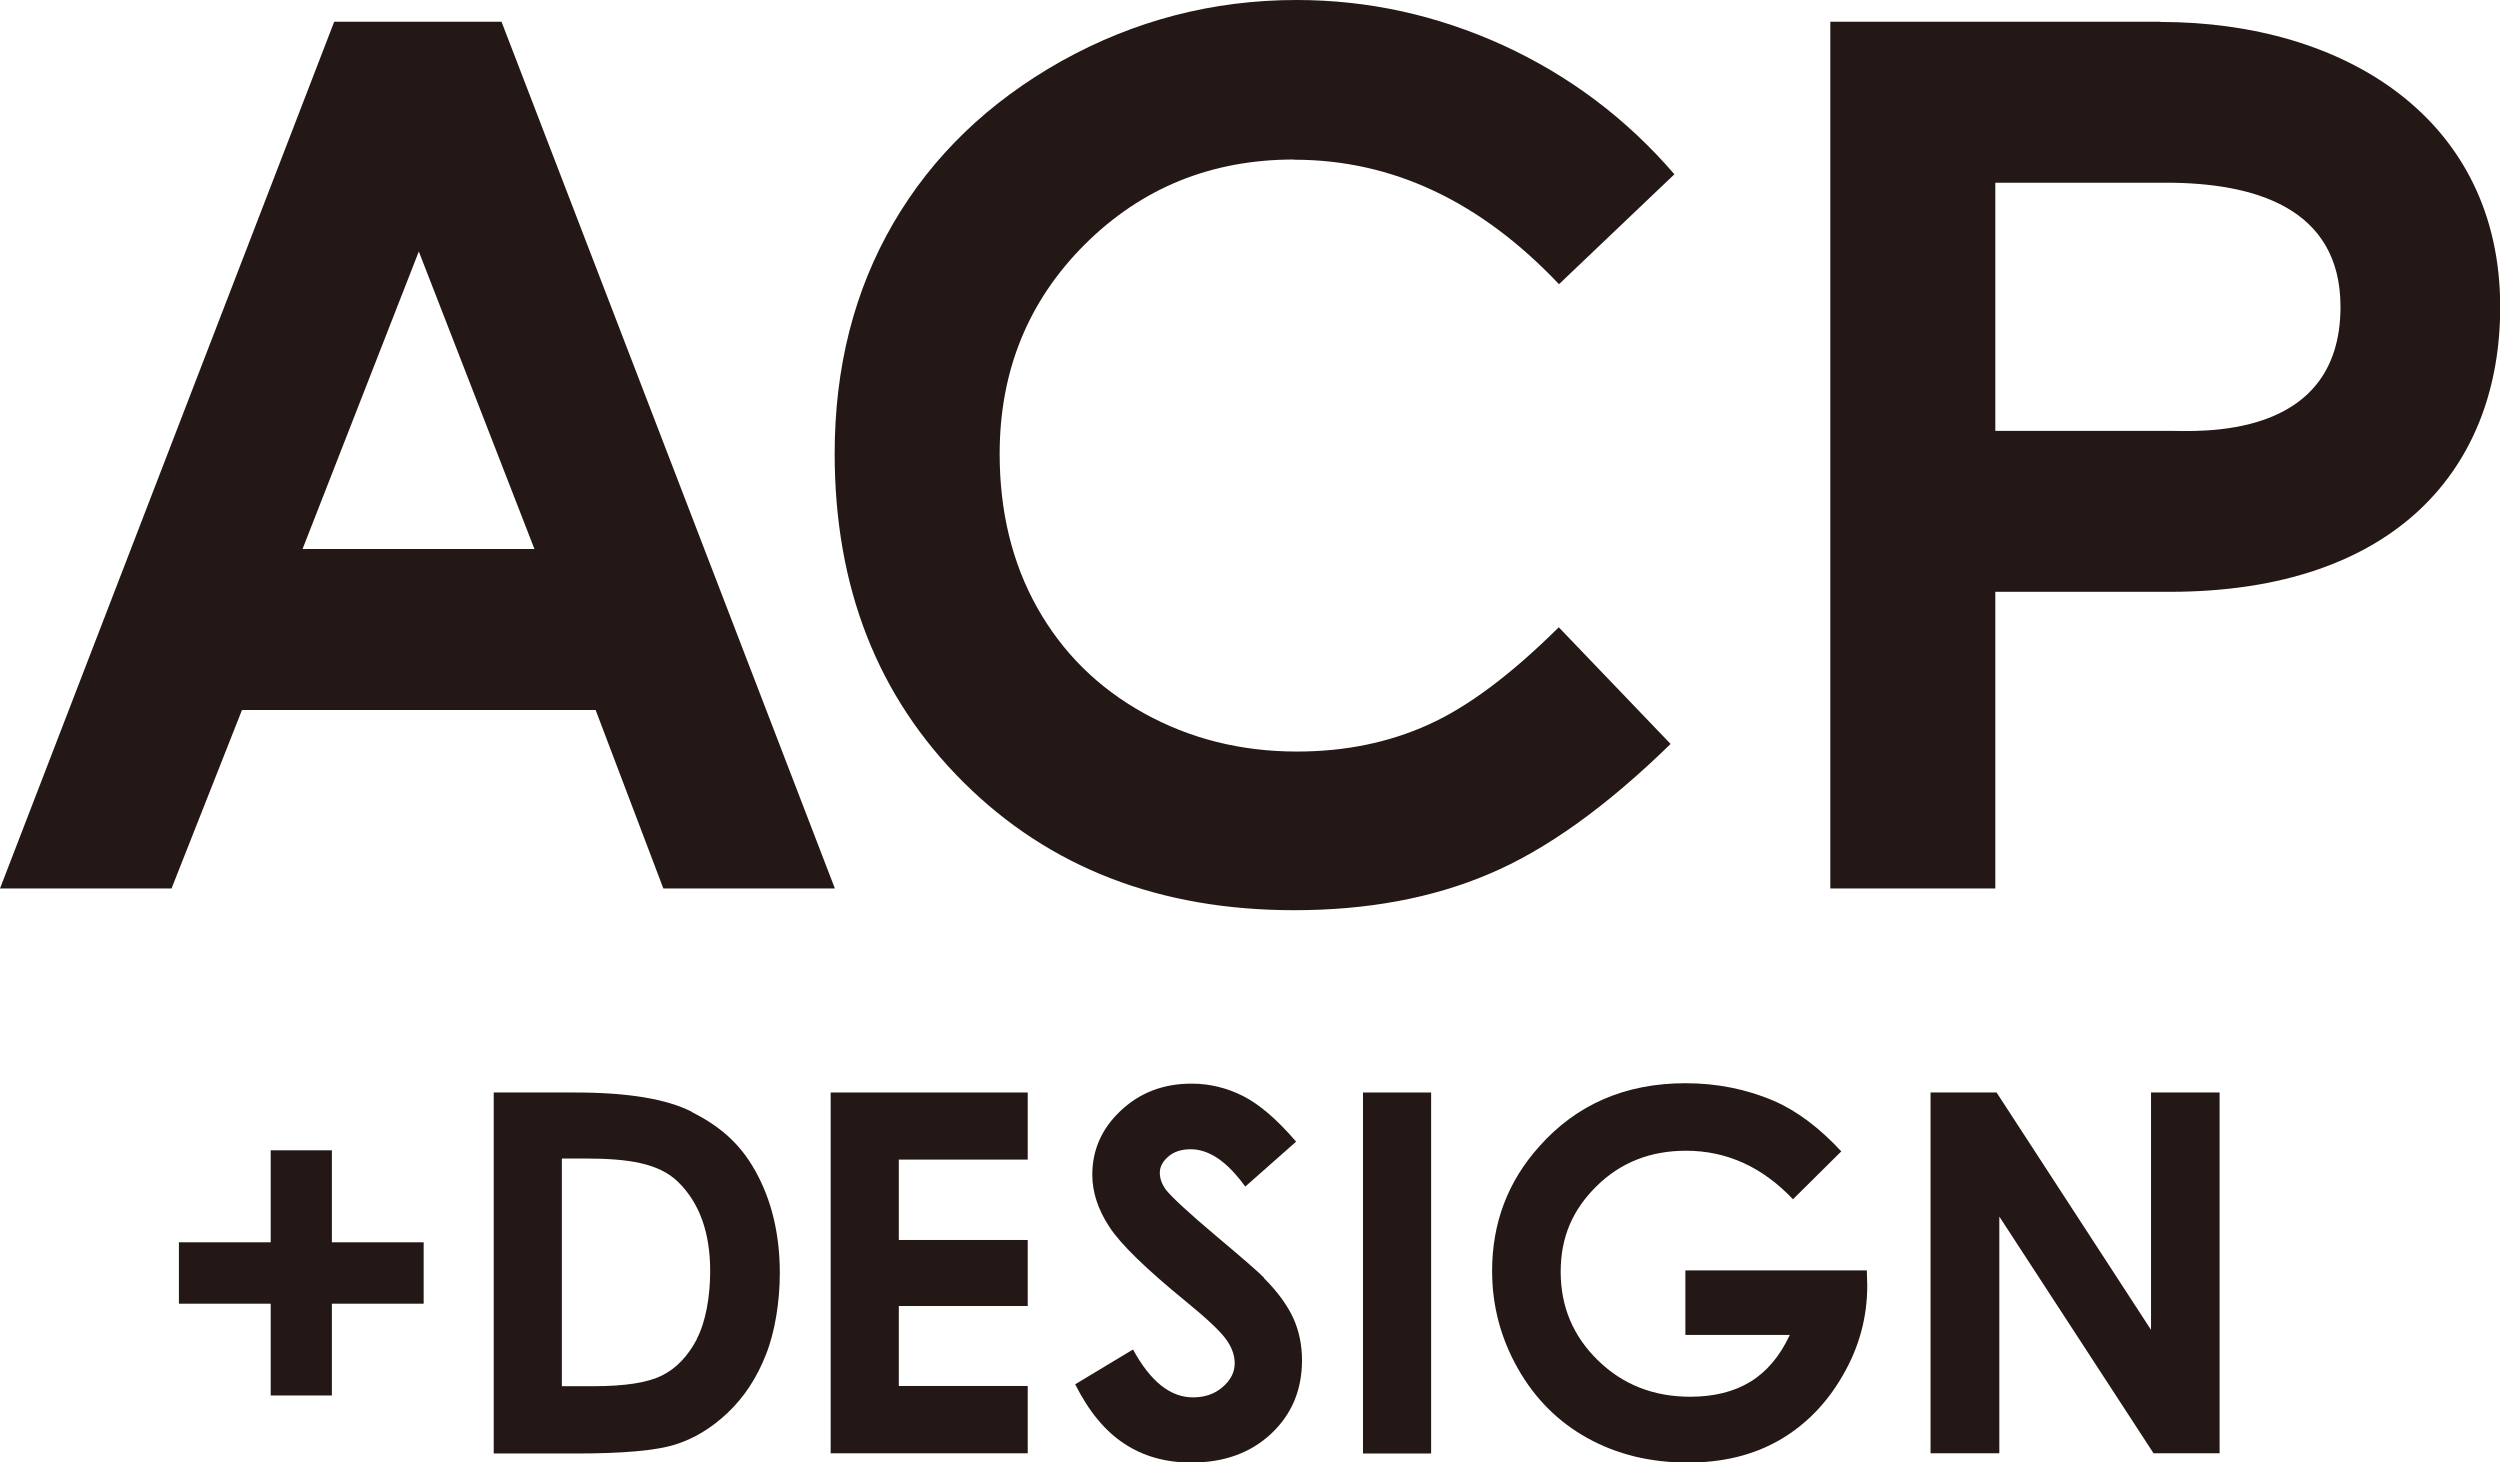
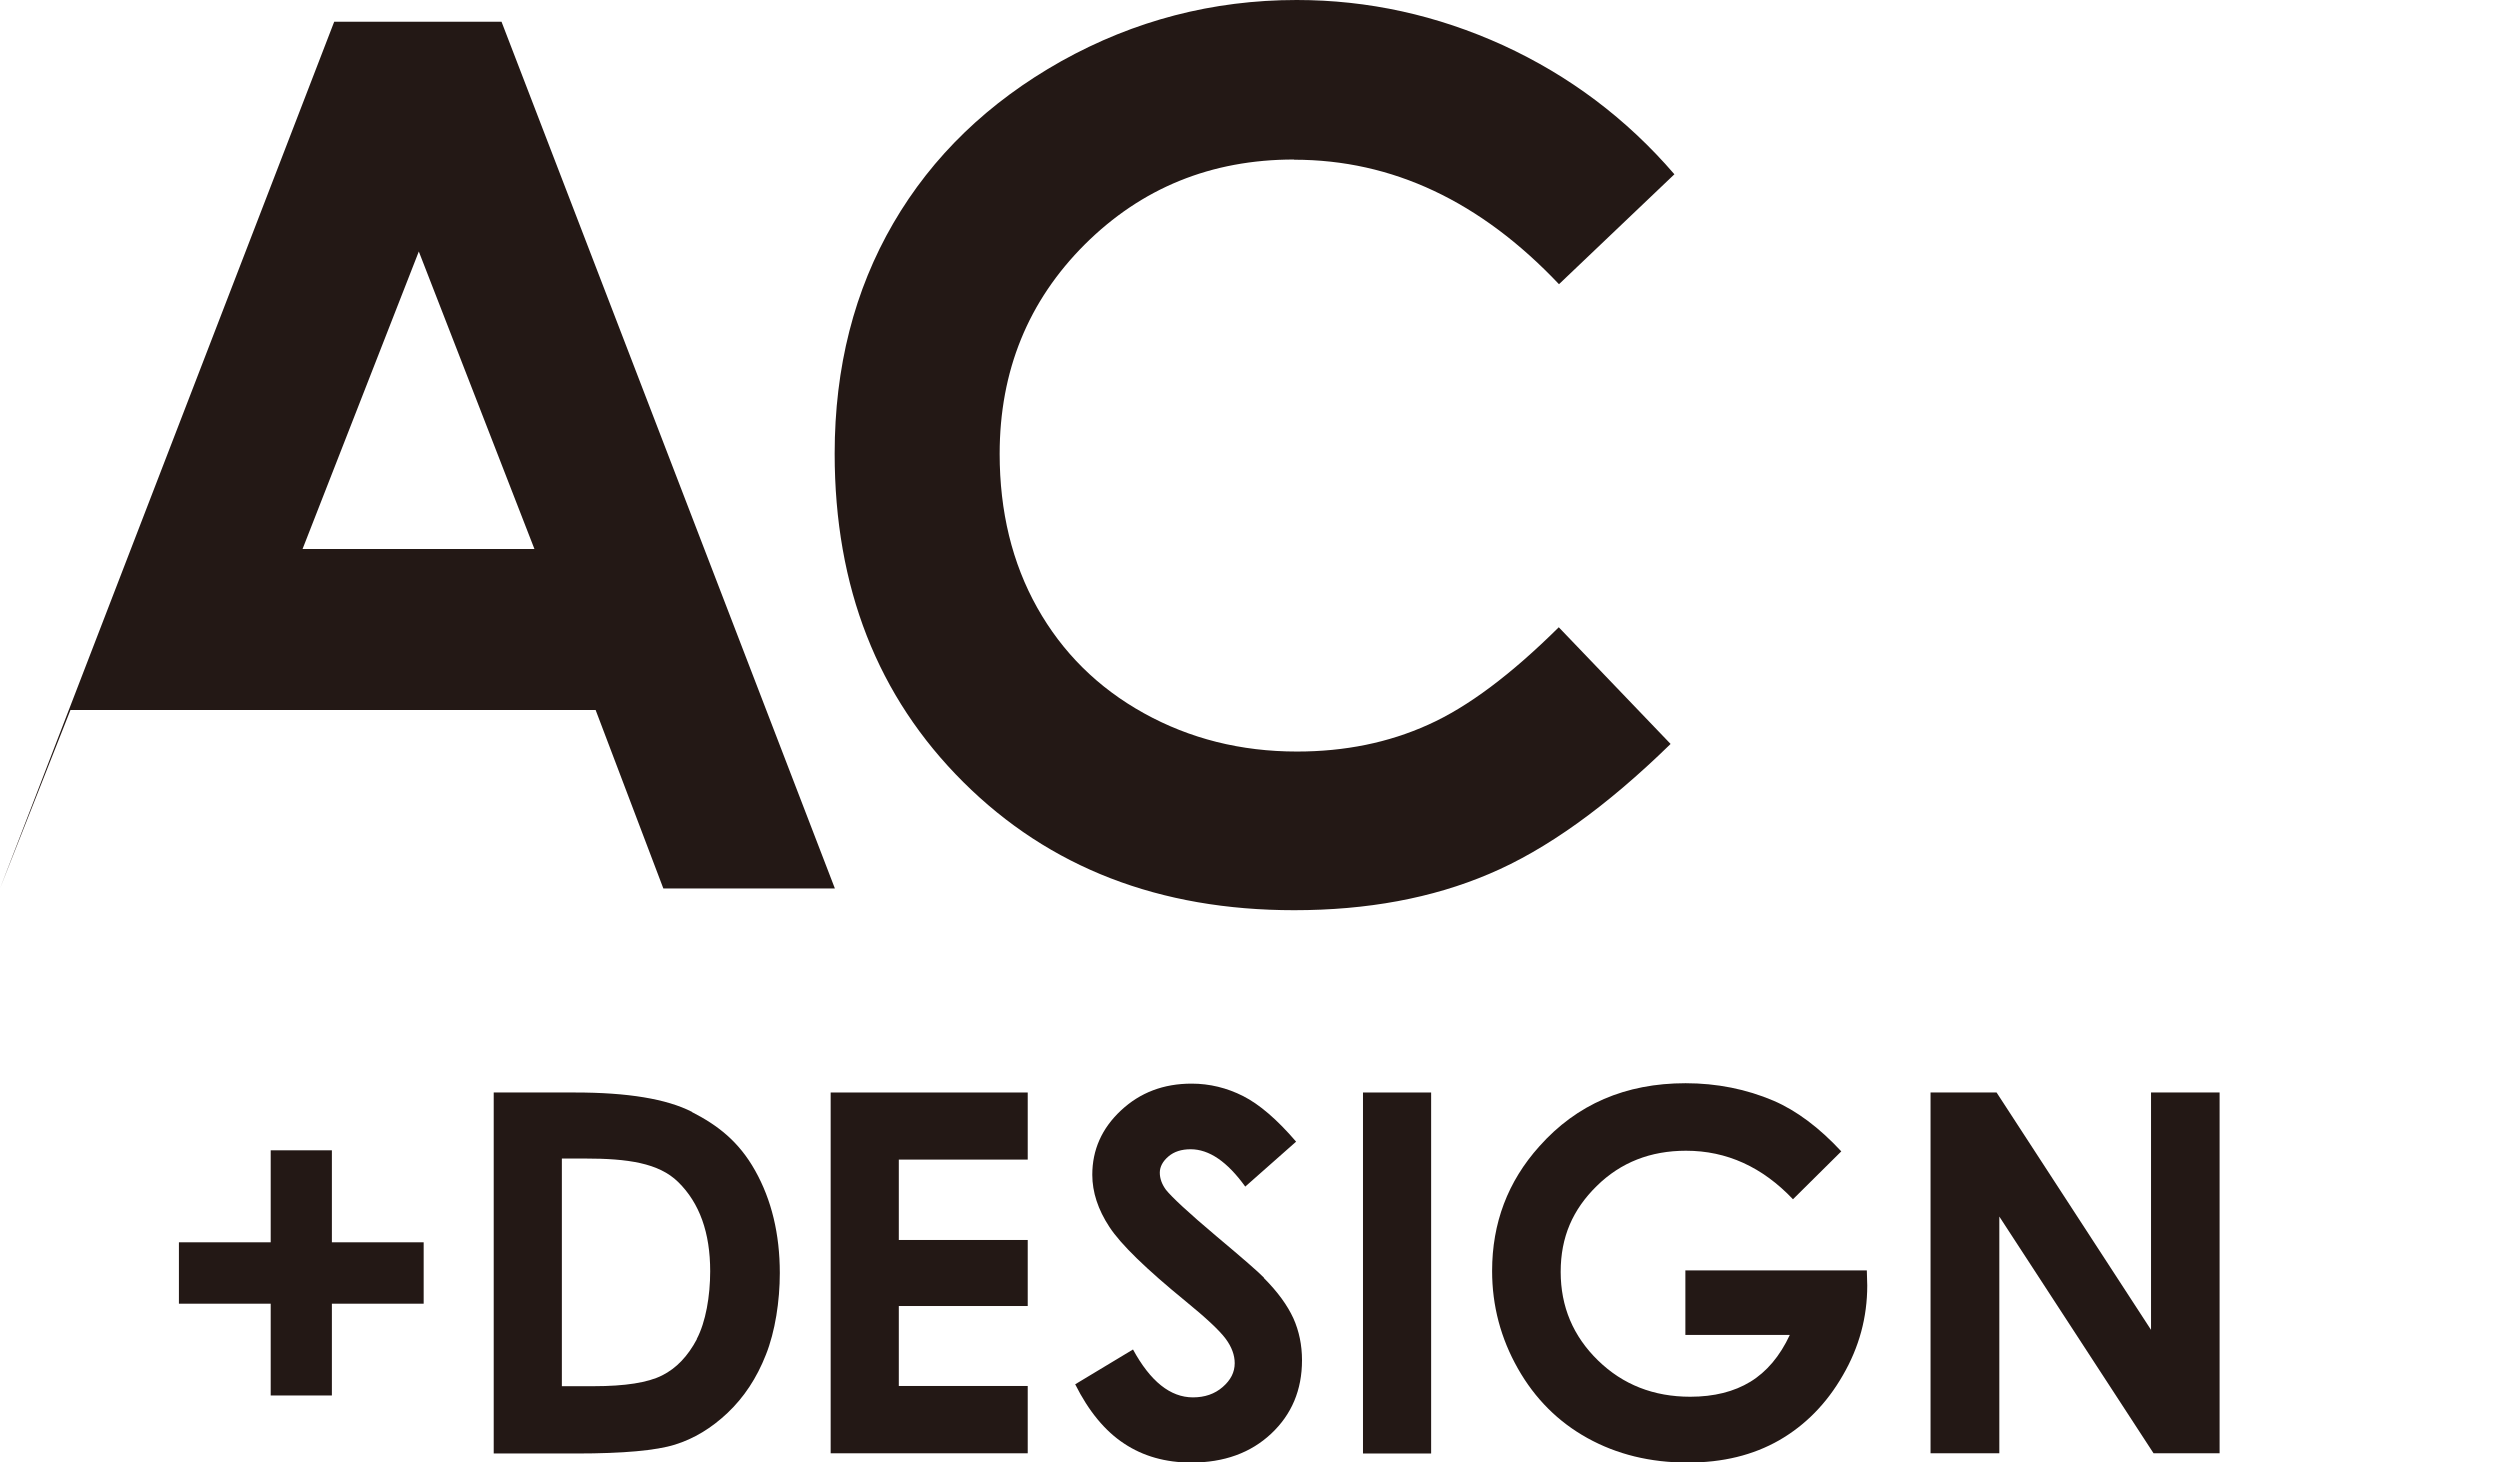
<svg xmlns="http://www.w3.org/2000/svg" id="_レイヤー_2" viewBox="0 0 118.49 69.31">
  <defs>
    <style>.cls-1{fill:#231815;}</style>
  </defs>
  <g id="_レイヤー_1-2">
    <g>
-       <path class="cls-1" d="M15.84,1.03L0,42.11H8.13l3.34-8.46H28.23l3.21,8.46h8.13L23.77,1.03h-7.93Zm-1.5,24.99l5.51-14.1,5.48,14.1H14.34Z" />
+       <path class="cls-1" d="M15.84,1.03L0,42.11l3.34-8.46H28.23l3.21,8.46h8.13L23.77,1.03h-7.93Zm-1.5,24.99l5.51-14.1,5.48,14.1H14.34Z" />
      <path class="cls-1" d="M61.34,7.57c4.65,0,8.83,1.97,12.55,5.9l5.47-5.21c-2.27-2.64-4.98-4.67-8.11-6.11-3.14-1.43-6.4-2.15-9.79-2.15-3.98,0-7.7,.97-11.16,2.9-3.45,1.94-6.11,4.5-7.96,7.68-1.85,3.18-2.78,6.82-2.78,10.92,0,6.33,2.03,11.52,6.1,15.57,4.07,4.05,9.29,6.07,15.68,6.07,3.46,0,6.54-.57,9.24-1.72,2.7-1.14,5.57-3.2,8.6-6.16l-5.3-5.53c-2.25,2.23-4.31,3.78-6.19,4.62-1.88,.85-3.95,1.27-6.22,1.27-2.66,0-5.08-.61-7.26-1.82-2.18-1.21-3.86-2.88-5.05-5-1.19-2.12-1.78-4.56-1.78-7.29,0-3.93,1.35-7.24,4.03-9.92,2.69-2.68,5.99-4.03,9.92-4.03Z" />
      <polygon class="cls-1" points="15.73 54.52 12.83 54.52 12.83 58.88 8.48 58.88 8.48 61.79 12.83 61.79 12.83 66.14 15.73 66.14 15.73 61.79 20.08 61.79 20.08 58.88 15.73 58.88 15.73 54.52" />
      <path class="cls-1" d="M32.8,52.7c-1.21-.62-3.06-.92-5.54-.92h-3.86v17.11h3.92c2.22,0,3.77-.14,4.67-.42,.9-.28,1.73-.78,2.5-1.51,.77-.73,1.38-1.65,1.81-2.75,.44-1.1,.66-2.55,.66-3.87,0-1.85-.39-3.47-1.17-4.86-.78-1.39-1.78-2.15-2.99-2.77Zm.23,10.77c-.43,.81-.97,1.38-1.65,1.72-.67,.34-1.75,.51-3.24,.51h-1.51v-10.79h1.1c2.02,0,3.49,.21,4.41,1.11,1.02,1,1.52,2.41,1.52,4.23,0,1.18-.21,2.41-.64,3.22Z" />
      <polygon class="cls-1" points="39.37 68.88 48.71 68.88 48.71 65.69 42.6 65.69 42.6 61.9 48.71 61.9 48.71 58.77 42.6 58.77 42.6 54.96 48.71 54.96 48.71 51.78 39.37 51.78 39.37 68.88" />
      <path class="cls-1" d="M59.91,60.56c-.26-.27-1.02-.93-2.26-1.97-1.33-1.12-2.12-1.86-2.39-2.2-.19-.26-.29-.53-.29-.81s.14-.54,.41-.77c.27-.23,.62-.34,1.05-.34,.88,0,1.74,.59,2.59,1.77l2.41-2.13c-.9-1.05-1.74-1.77-2.51-2.16s-1.59-.59-2.44-.59c-1.33,0-2.44,.42-3.35,1.27-.91,.85-1.36,1.87-1.36,3.05,0,.82,.27,1.65,.81,2.47,.54,.83,1.75,2,3.61,3.52,.98,.8,1.61,1.39,1.9,1.78,.29,.39,.43,.78,.43,1.16,0,.43-.19,.8-.57,1.13-.38,.33-.85,.49-1.41,.49-1.07,0-2.02-.76-2.84-2.27l-2.74,1.65c.64,1.28,1.42,2.22,2.32,2.81,.9,.6,1.97,.9,3.18,.9,1.56,0,2.82-.46,3.79-1.37,.97-.91,1.46-2.07,1.46-3.48,0-.72-.14-1.39-.41-1.99-.28-.61-.74-1.25-1.4-1.91Z" />
      <rect class="cls-1" x="64.6" y="51.78" width="3.23" height="17.11" />
      <path class="cls-1" d="M79.88,60.21v3.06h4.95c-.47,1.01-1.1,1.75-1.87,2.22-.77,.47-1.72,.71-2.85,.71-1.73,0-3.19-.57-4.37-1.72-1.18-1.15-1.77-2.55-1.77-4.2s.57-2.95,1.71-4.07c1.14-1.12,2.55-1.67,4.23-1.67,1.93,0,3.62,.77,5.07,2.3l2.29-2.27c-1.05-1.13-2.12-1.93-3.21-2.4-1.29-.55-2.69-.83-4.17-.83-2.85,0-5.16,1-6.93,2.99-1.5,1.67-2.24,3.64-2.24,5.91,0,1.65,.41,3.19,1.22,4.62,.81,1.43,1.91,2.53,3.3,3.3,1.39,.77,2.97,1.16,4.75,1.16,1.66,0,3.1-.35,4.34-1.06,1.23-.71,2.24-1.73,3.01-3.07,.78-1.34,1.16-2.76,1.16-4.26l-.02-.72h-8.61Z" />
      <polygon class="cls-1" points="101.95 51.78 101.95 63.03 94.63 51.78 91.5 51.78 91.5 68.88 94.76 68.88 94.76 57.66 102.07 68.88 105.2 68.88 105.2 51.78 101.95 51.78" />
-       <path class="cls-1" d="M102.38,1.03h-15.63V42.11h7.82v-14.06c3.82,0,8.08,0,8.25,0,10.76,0,15.68-5.91,15.68-13.5,0-8.89-7.33-13.51-16.11-13.51Zm.38,19.39h-8.19V8.66h8.09c4.09,0,8.27,1.13,8.27,5.88,0,6.39-6.82,5.88-8.17,5.88Z" />
    </g>
  </g>
</svg>